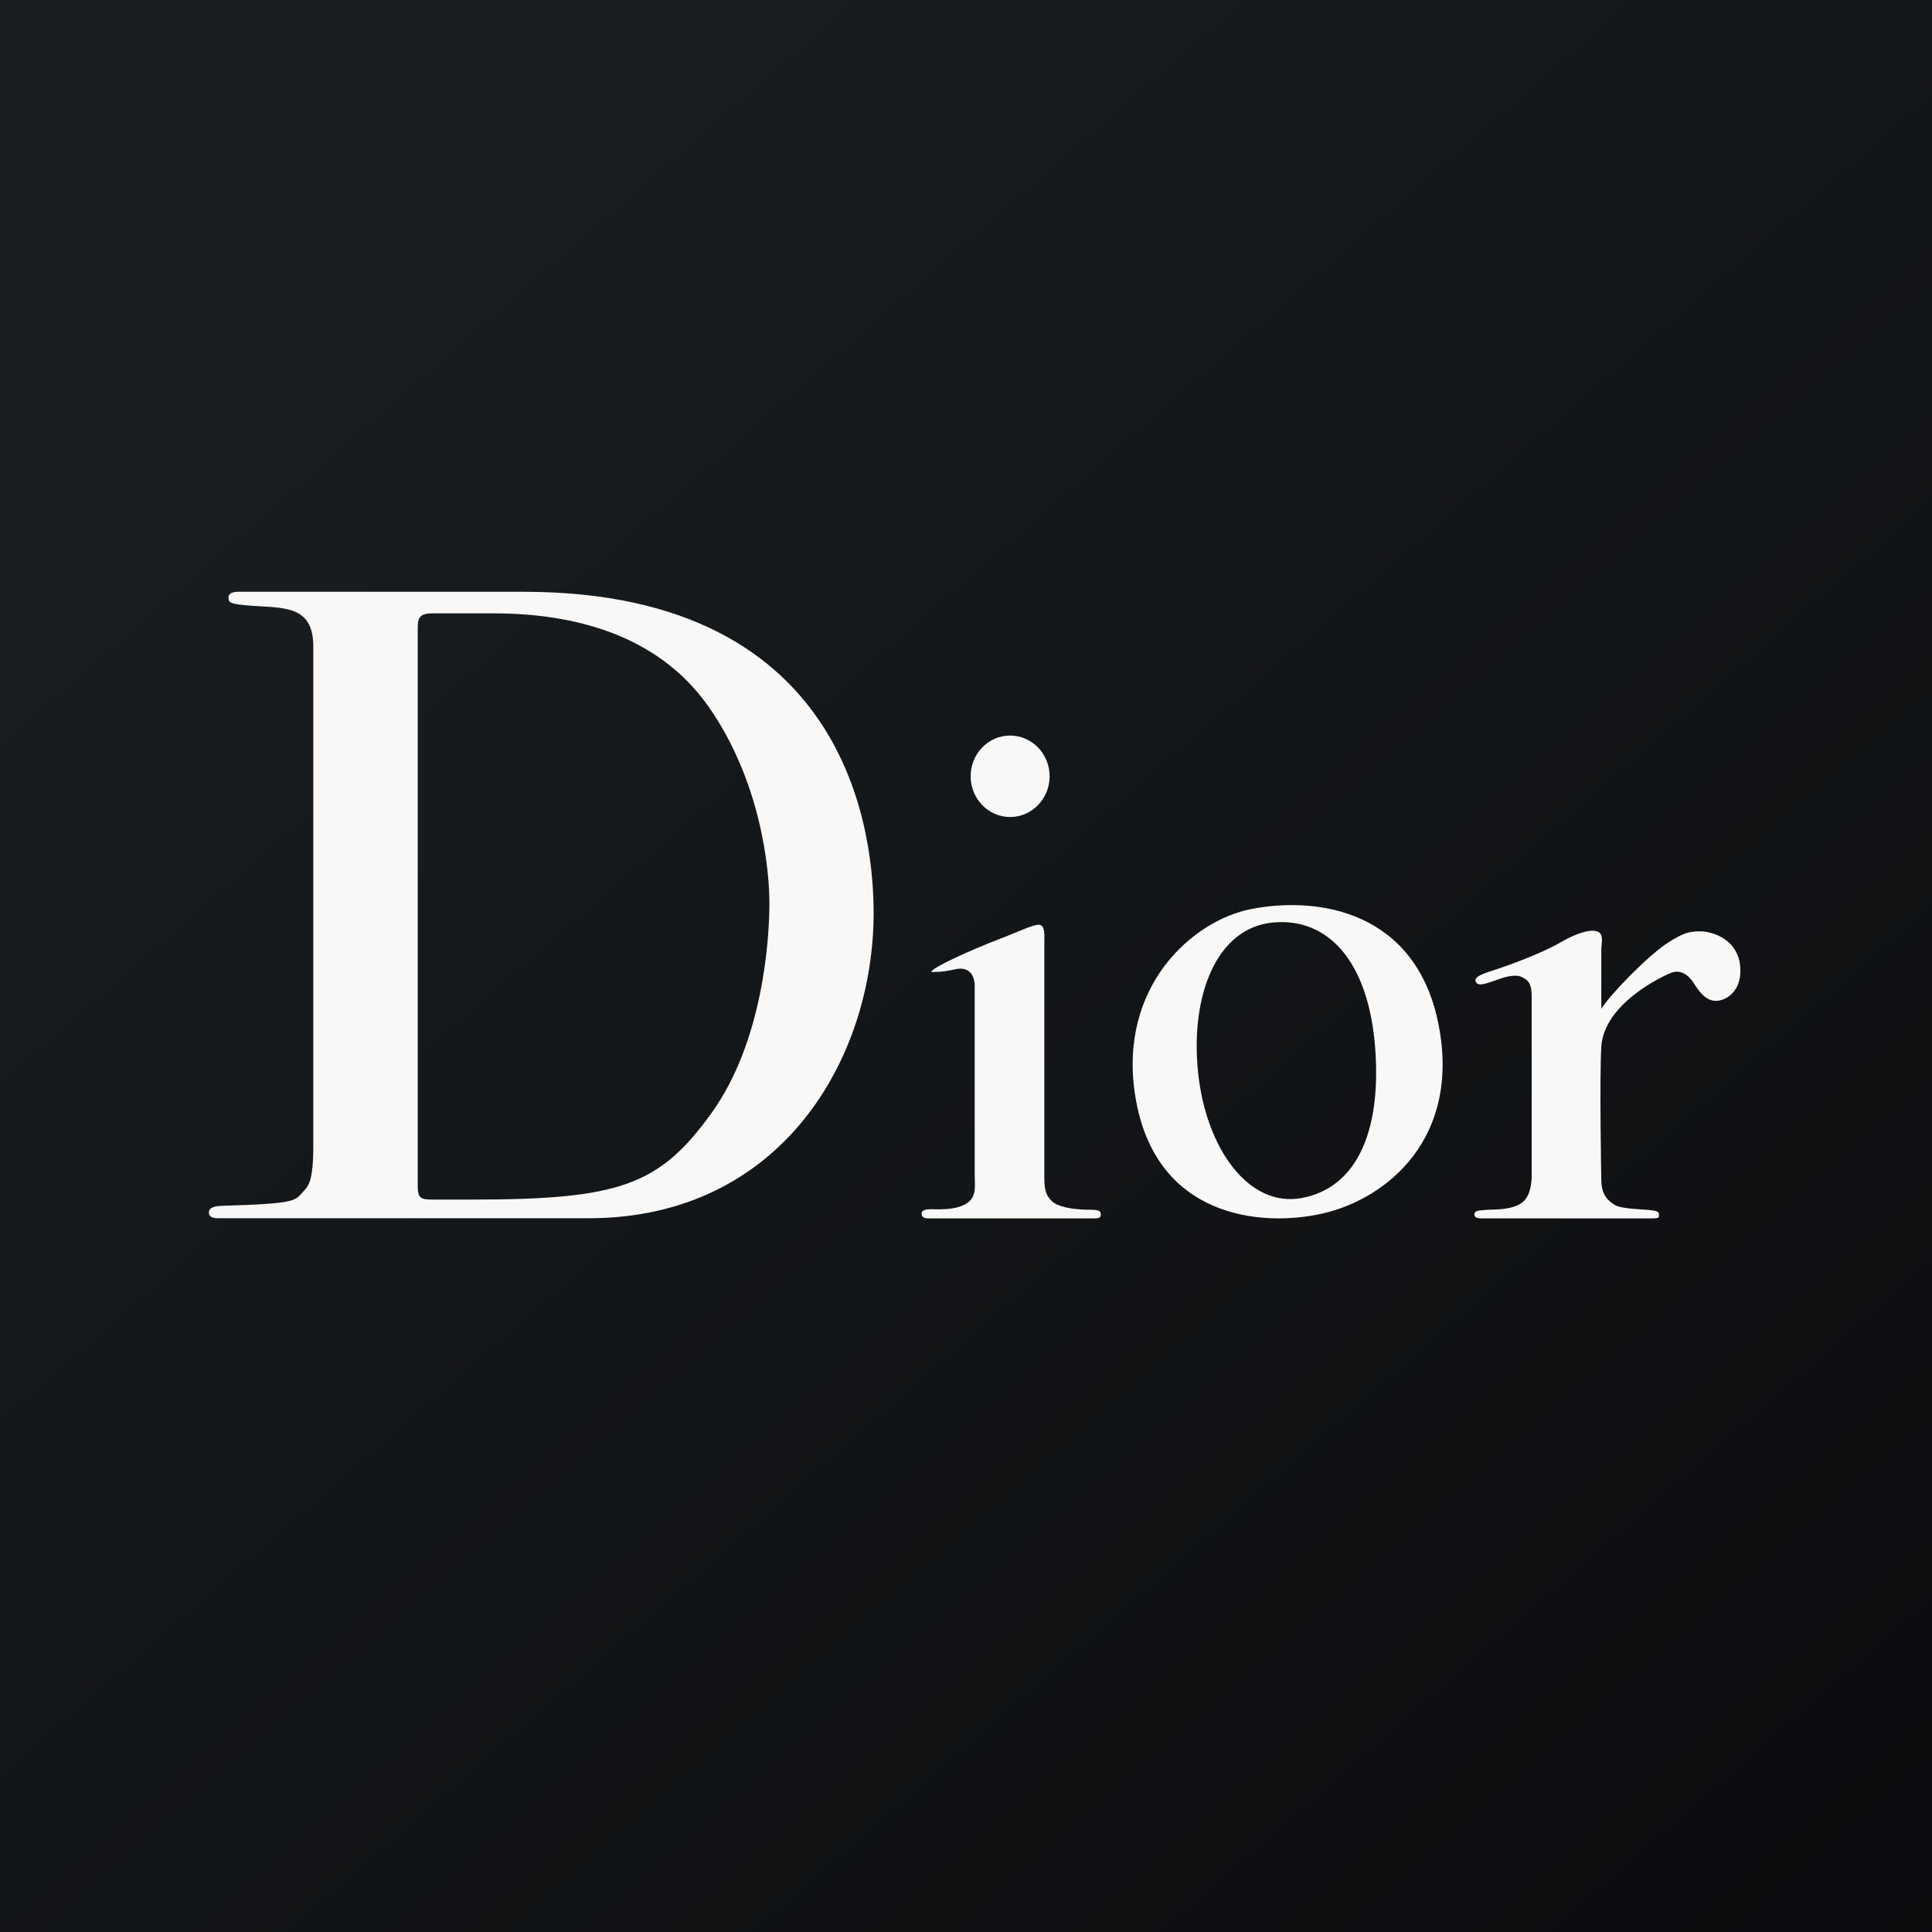
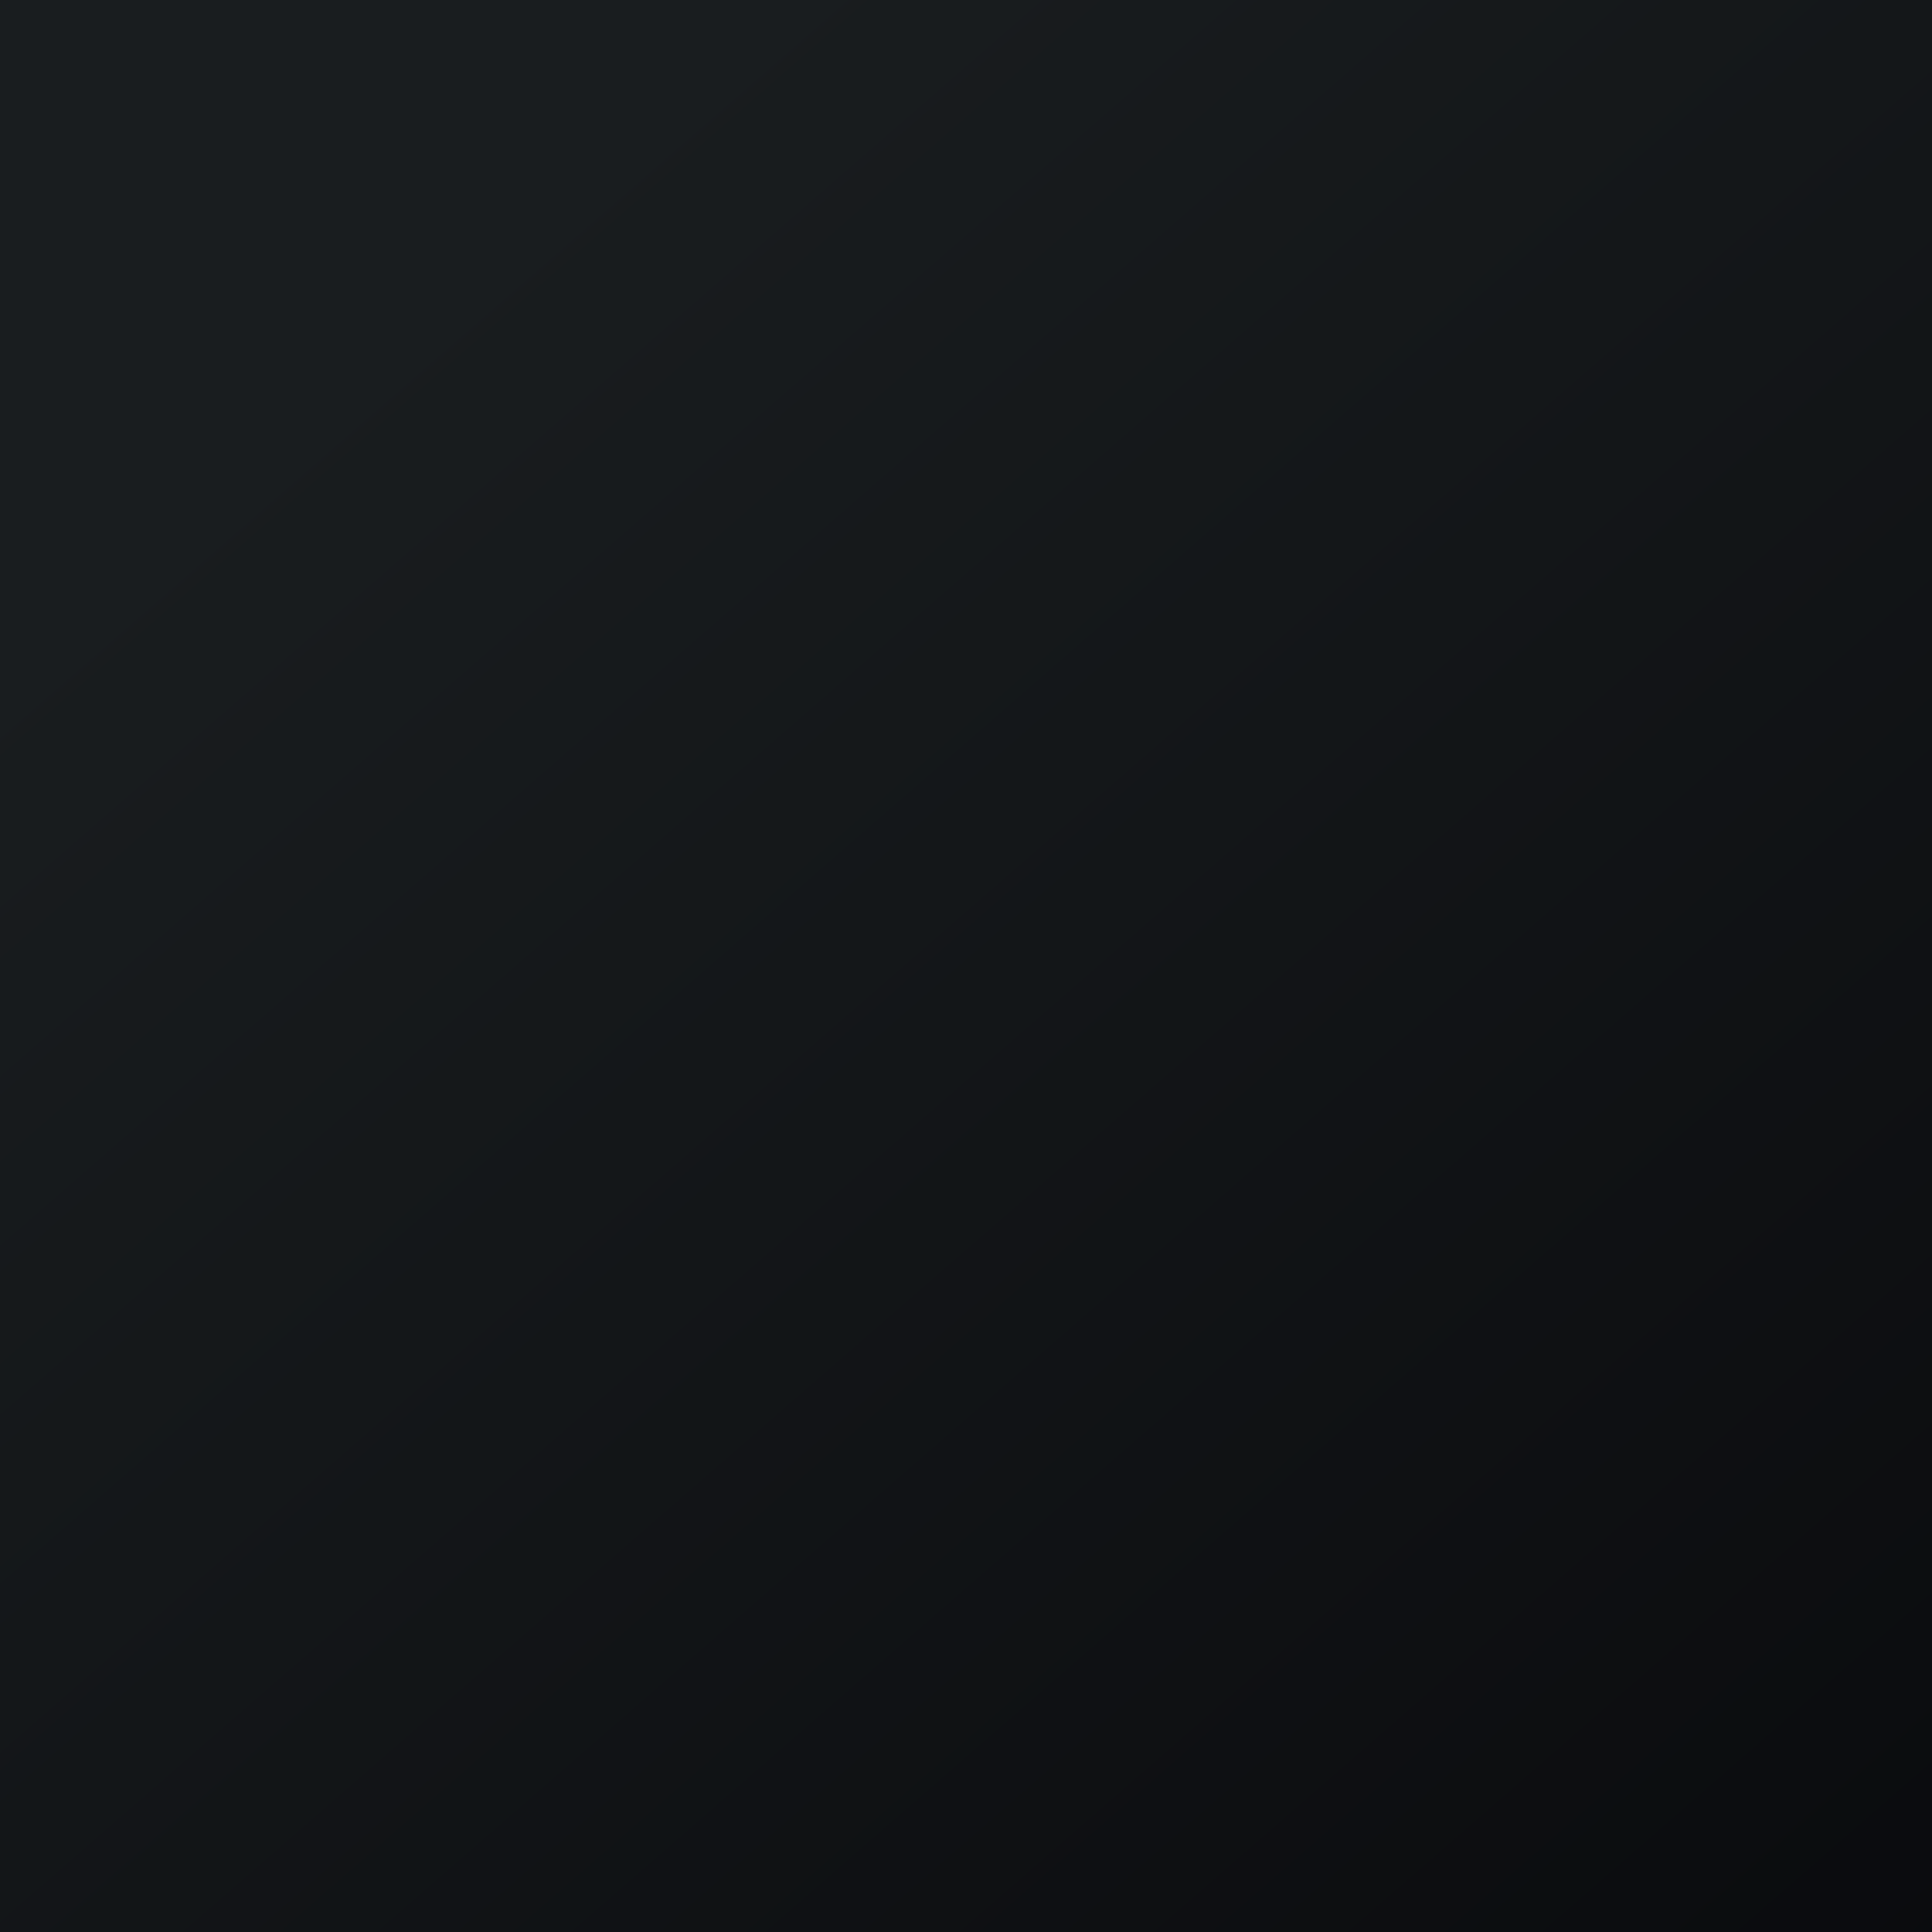
<svg xmlns="http://www.w3.org/2000/svg" viewBox="0 0 55.5 55.5">
  <rect x="0" y="0" width="55.5" height="55.5" fill="#808080" stroke="none" />
  <path d="M 0,0 H 55.5 V 55.5 H 0 Z" fill="url(#a)" />
-   <path d="M 42.386,28.187 C 42.382,28.116 42.382,28.042 42.795,27.909 C 43.205,27.778 44.205,27.429 44.811,27.082 C 45.418,26.732 45.788,26.683 45.931,26.782 C 46.073,26.878 46,27.115 46,27.282 V 28.982 C 46.222,28.605 47.344,27.443 47.923,27.075 C 48.378,26.784 48.539,26.76 48.821,26.754 C 49.16,26.747 49.96,26.962 49.995,27.834 C 50.022,28.516 49.535,28.789 49.225,28.747 C 48.977,28.71 48.8,28.475 48.653,28.237 C 48.504,27.997 48.268,27.855 48.032,27.937 C 47.796,28.021 46.075,28.816 46,30.075 C 45.946,31.002 46,33.891 46,33.891 C 46,34.329 46.2,34.499 46.39,34.616 C 46.578,34.734 47.272,34.741 47.467,34.769 C 47.664,34.798 47.657,34.845 47.657,34.909 C 47.657,34.97 47.657,35 47.482,35 H 42.565 C 42.416,35 42.356,34.97 42.356,34.88 C 42.356,34.755 42.551,34.777 42.7,34.755 C 42.848,34.735 43.634,34.801 43.86,34.393 C 44.025,34.125 44,33.695 44,33.695 V 28.62 C 44,28.21 43.864,28.15 43.755,28.086 C 43.645,28.021 43.463,27.986 43.078,28.121 C 42.715,28.244 42.465,28.359 42.396,28.203 Z M 26.752,27.92 C 26.752,27.809 27.846,27.304 28.768,26.953 C 29.198,26.79 29.741,26.523 29.882,26.571 C 30.025,26.62 30,26.878 30,27.086 V 33.833 C 30,34.201 30.059,34.355 30.22,34.508 C 30.382,34.661 30.786,34.752 31.312,34.752 C 31.549,34.752 31.623,34.78 31.623,34.885 C 31.623,34.989 31.549,35 31.454,35 H 26.65 C 26.508,35 26.474,34.926 26.474,34.864 C 26.474,34.786 26.537,34.737 26.751,34.737 C 26.932,34.737 27.767,34.802 27.957,34.355 C 28.031,34.184 28,33.945 28,33.722 V 28.332 C 28,27.937 27.769,27.762 27.426,27.847 C 27.024,27.942 26.752,27.92 26.752,27.92 Z M 29.017,23.47 C 29.643,23.47 30.152,22.946 30.152,22.3 C 30.152,21.653 29.643,21.13 29.017,21.13 S 27.884,21.653 27.884,22.3 C 27.884,22.946 28.391,23.47 29.017,23.47 Z M 34.418,30.815 C 34.646,33 35.875,34.7 37.398,34.415 C 38.924,34.129 39.688,32.586 39.505,30.116 C 39.317,27.604 38.143,26.35 36.563,26.501 C 34.93,26.658 34.188,28.629 34.418,30.815 Z M 35.928,26.117 C 37.895,25.727 40.691,26.187 41.327,29.443 C 41.961,32.7 39.844,34.433 38.007,34.857 C 36.211,35.269 33.162,34.975 32.61,31.472 C 32.114,28.327 34.27,26.444 35.929,26.117 Z M 12.422,34.46 H 13.562 C 17.802,34.46 18.942,34.05 20.433,31.983 C 21.926,29.917 22.103,26.951 22.103,25.948 C 22.103,24.945 21.848,22.428 20.355,20.3 C 18.861,18.172 16.369,17.62 14.188,17.62 H 12.412 C 11.992,17.62 12,17.814 12,18.12 V 34.07 C 12,34.418 12.088,34.46 12.422,34.46 Z M 6,34.833 C 6,34.673 6.2,34.645 6.388,34.639 C 8.547,34.575 8.465,34.496 8.712,34.229 C 8.847,34.083 9,33.963 9,32.92 V 18.576 C 9,17.287 8.027,17.492 6.967,17.378 C 6.595,17.34 6.564,17.288 6.564,17.174 C 6.564,17.062 6.634,17.008 6.829,17 H 15.043 C 24.607,17 25.096,24.286 25.096,26.229 C 25.096,30.404 22.446,34.996 16.909,34.996 H 6.28 C 6.144,34.996 6.001,34.977 6.001,34.833 Z" fill="rgb(249, 248, 247)" />
  <defs>
    <linearGradient id="a" x1="10.418" x2="68.147" y1="9.712" y2="76.017" gradientUnits="userSpaceOnUse">
      <stop stop-color="rgb(25, 29, 31)" offset="0" />
      <stop stop-color="rgb(5, 5, 8)" offset="1" />
    </linearGradient>
  </defs>
</svg>